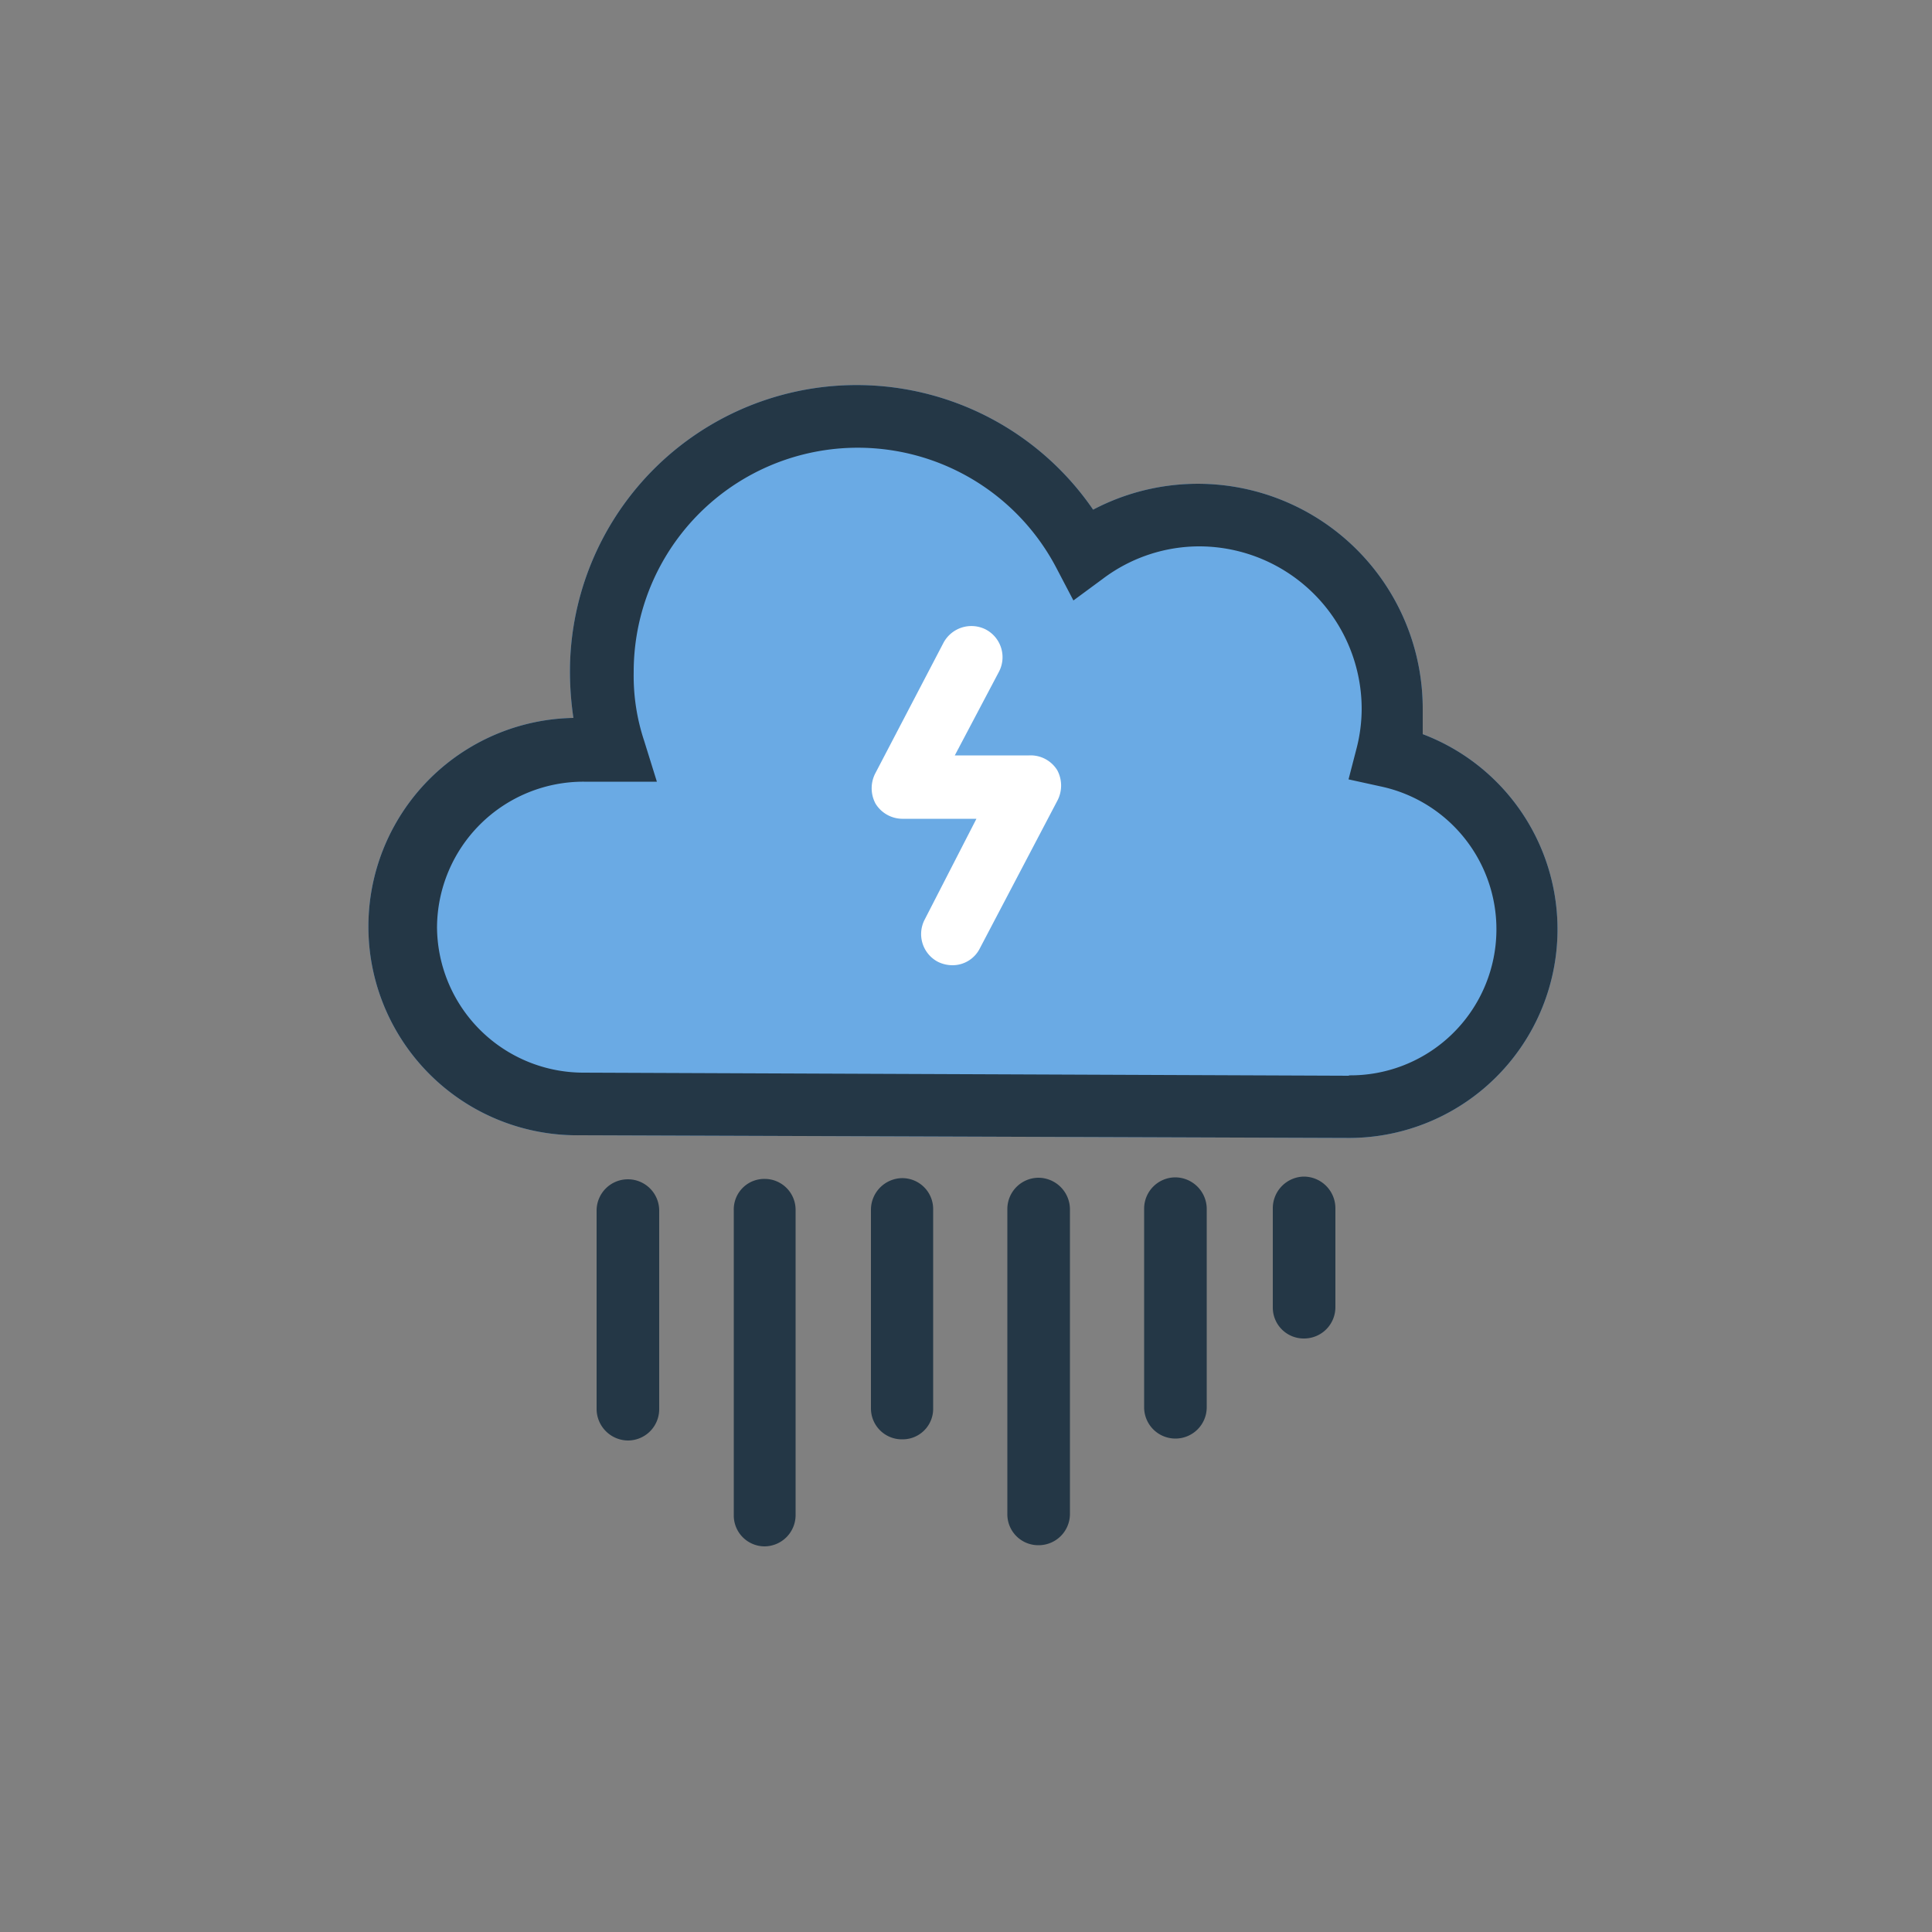
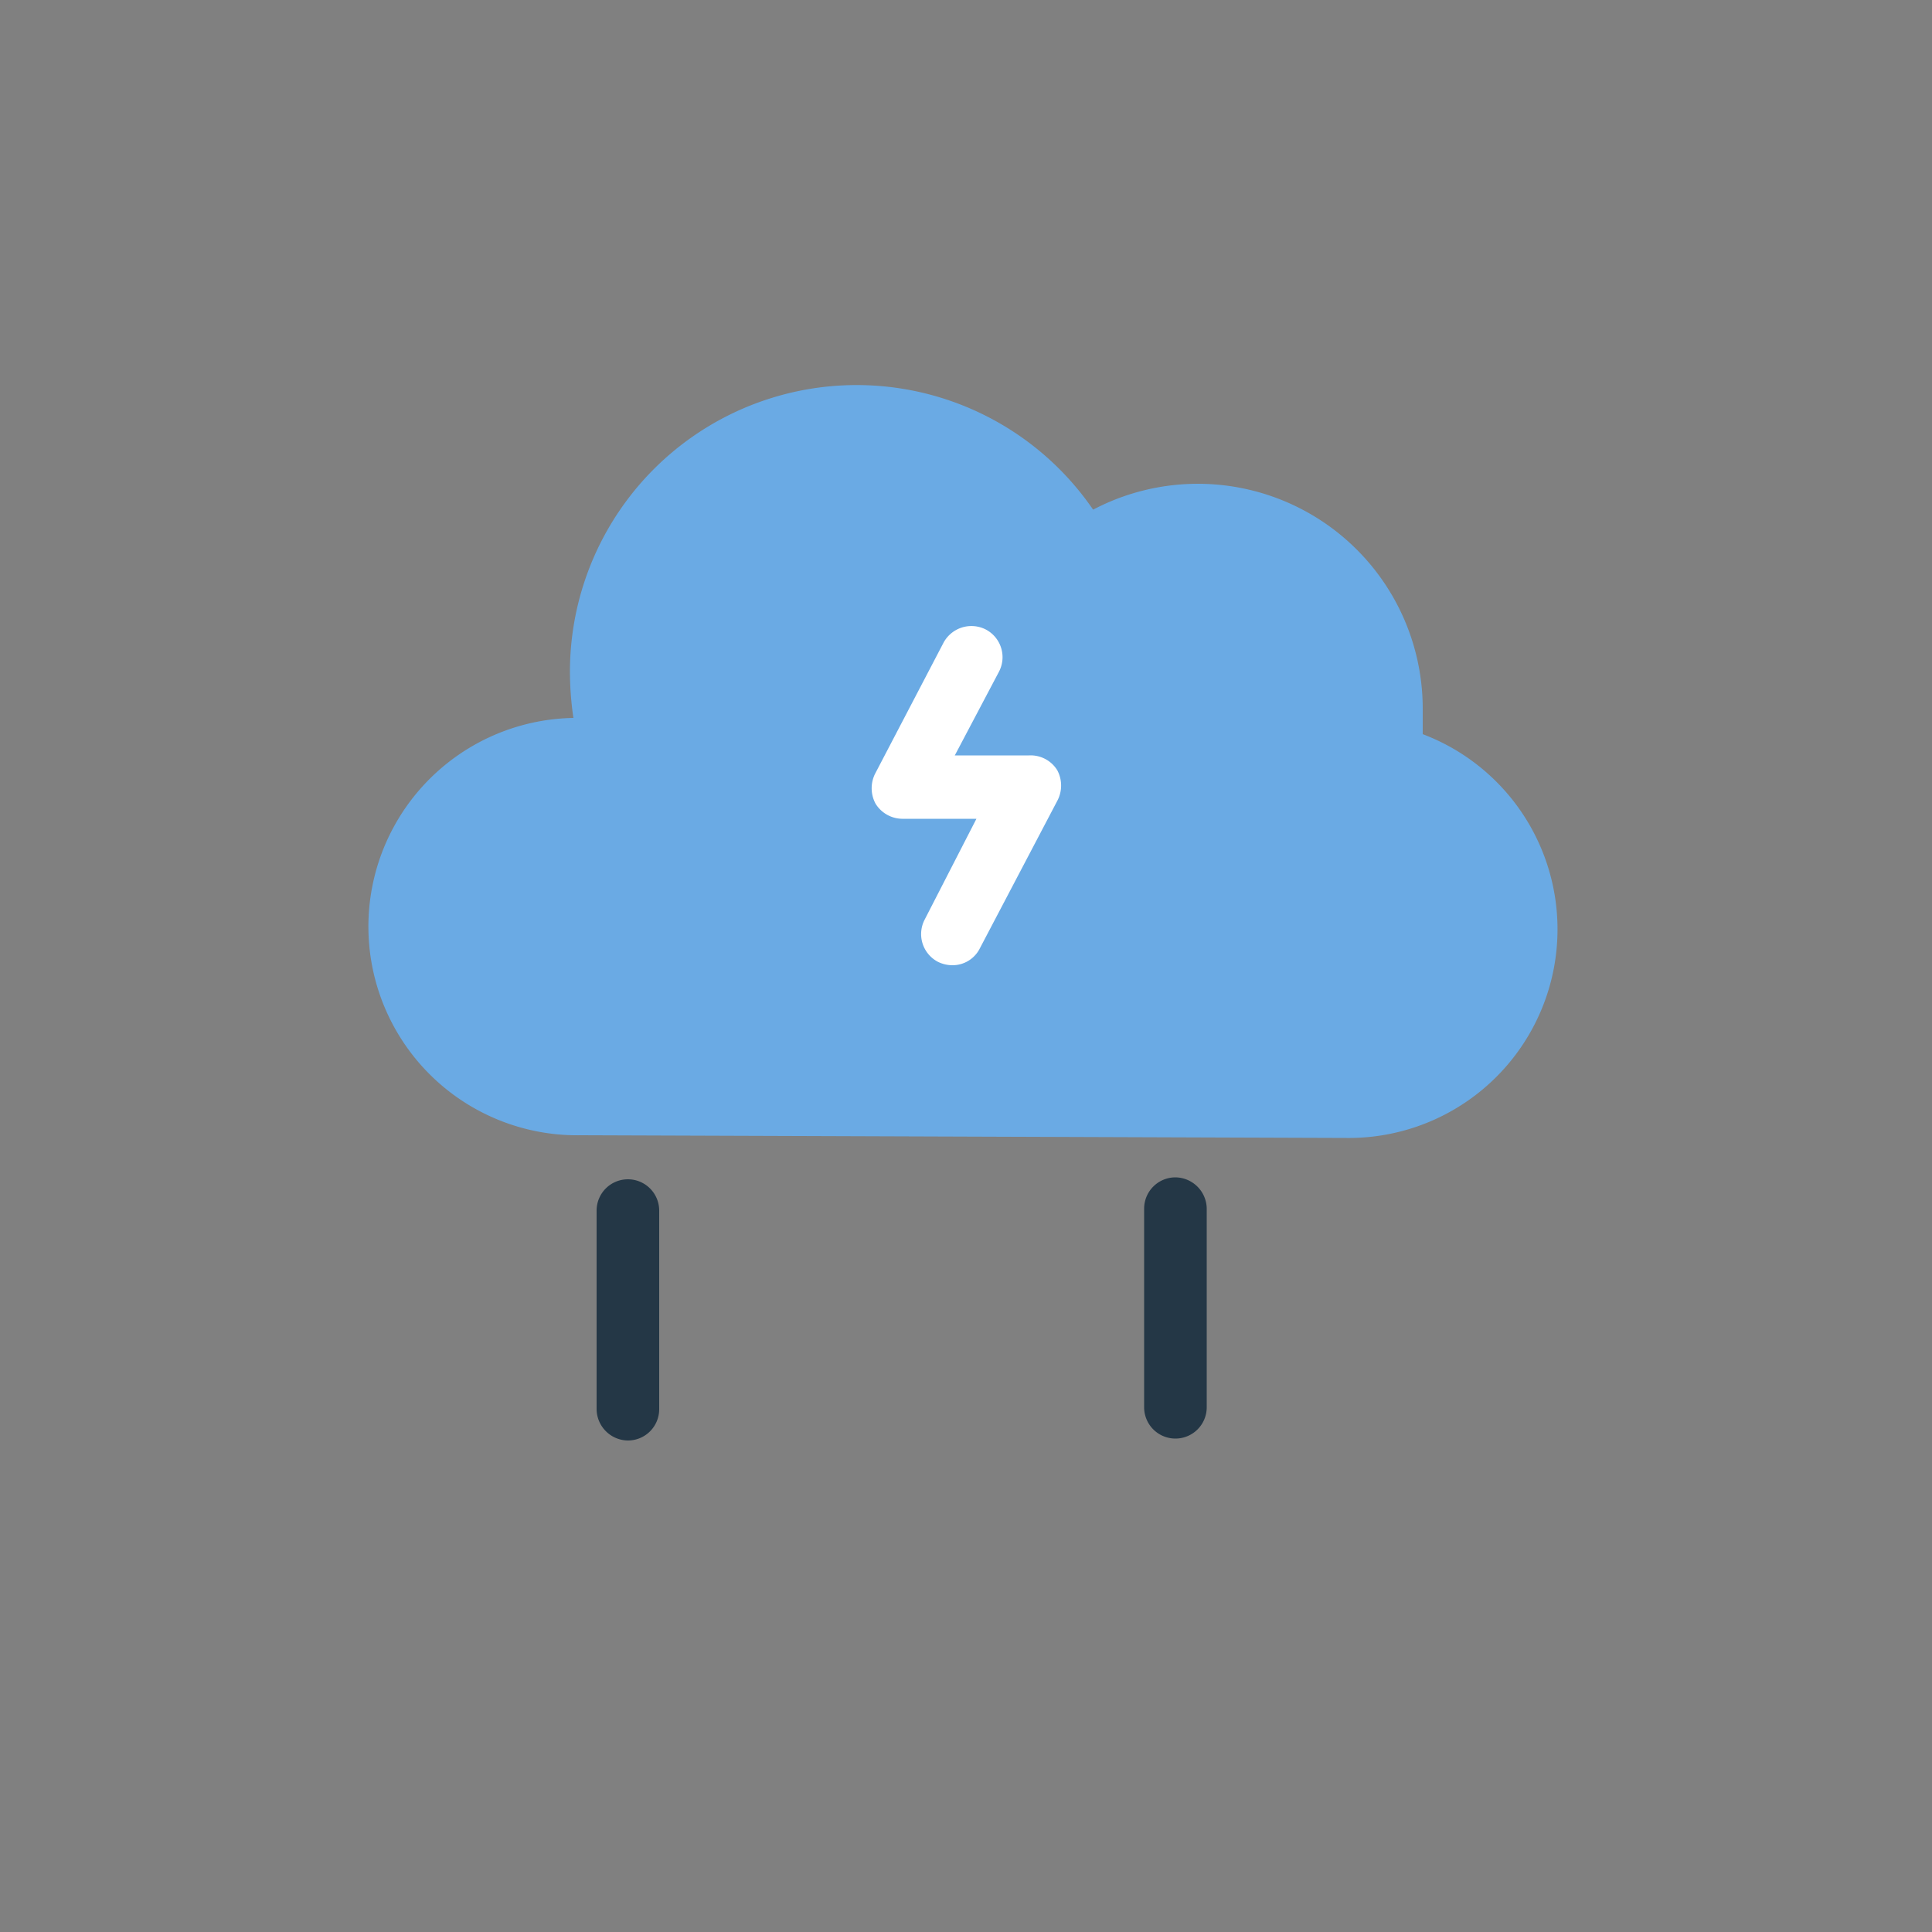
<svg xmlns="http://www.w3.org/2000/svg" id="Layer_1" data-name="Layer 1" viewBox="0 0 50 50">
  <rect x="0" y="0" width="50" height="50" fill="#808080" stroke="none" />
  <defs>
    <style>.cls-1{fill:#6aaae4;}.cls-2{fill:#243746;}.cls-3{fill:#fff;}</style>
  </defs>
  <path class="cls-1" d="M36.82,19c0-.22,0-.43,0-.64a5.82,5.82,0,0,0-8.53-5.17,7.42,7.42,0,0,0-13.54,4.17,8.25,8.25,0,0,0,.09,1.22,5.4,5.4,0,0,0,.19,10.8l19.82.07h0A5.4,5.4,0,0,0,36.82,19Z" />
  <path class="cls-2" d="M16.25,30.52h0a.81.81,0,0,0-.81.81l0,5.15a.82.82,0,0,0,.81.8h0a.81.81,0,0,0,.81-.81l0-5.14A.81.81,0,0,0,16.25,30.52Z" />
-   <path class="cls-2" d="M23.34,30.49h0a.82.82,0,0,0-.8.82l0,5.14a.8.8,0,0,0,.81.8h0a.79.79,0,0,0,.8-.81l0-5.14A.8.8,0,0,0,23.34,30.49Z" />
-   <path class="cls-2" d="M26.88,30.48h0a.81.81,0,0,0-.81.81l0,7.9a.8.8,0,0,0,.81.8h0a.81.81,0,0,0,.81-.81l0-7.89A.82.82,0,0,0,26.88,30.48Z" />
-   <path class="cls-2" d="M19.79,30.51h0a.79.79,0,0,0-.8.81l0,7.89a.8.8,0,0,0,.8.81h0a.81.81,0,0,0,.8-.81l0-7.9A.8.8,0,0,0,19.79,30.51Z" />
  <path class="cls-2" d="M30.42,30.47a.81.81,0,0,0-.81.81l0,5.14a.81.81,0,0,0,.81.81h0a.81.81,0,0,0,.81-.81l0-5.15A.82.82,0,0,0,30.42,30.47Z" />
-   <path class="cls-2" d="M33.74,30.45h0a.82.82,0,0,0-.8.82v2.57a.8.8,0,0,0,.81.8h0a.81.81,0,0,0,.81-.81V31.26A.82.82,0,0,0,33.74,30.45Z" />
-   <path class="cls-2" d="M36.82,19c0-.22,0-.43,0-.64a5.82,5.82,0,0,0-8.53-5.17,7.42,7.42,0,0,0-13.54,4.17,8.25,8.25,0,0,0,.09,1.22,5.4,5.4,0,0,0,.19,10.8l19.82.07h0A5.4,5.4,0,0,0,36.82,19Zm-1.91,8.84v.8l0-.8-19.81-.08A3.79,3.79,0,0,1,11.31,24a3.79,3.79,0,0,1,3.8-3.77H17l-.33-1.06a5.32,5.32,0,0,1-.27-1.77A5.8,5.8,0,0,1,27.34,14.7l.44.84.76-.56a4.15,4.15,0,0,1,2.52-.84,4.21,4.21,0,0,1,4.18,4.22,4.14,4.14,0,0,1-.13,1l-.21.81.82.18a3.78,3.78,0,0,1-.81,7.48Z" />
  <path class="cls-3" d="M26.63,19.55H24.71l1.14-2.16a.81.81,0,0,0-.34-1.1.82.82,0,0,0-1.09.34L22.66,20a.84.84,0,0,0,0,.8.82.82,0,0,0,.69.39h1.92L23.93,23.8a.81.81,0,0,0,.34,1.09.85.85,0,0,0,.38.09.79.79,0,0,0,.71-.44l2-3.81a.84.84,0,0,0,0-.8A.81.81,0,0,0,26.63,19.55Z" />
</svg>